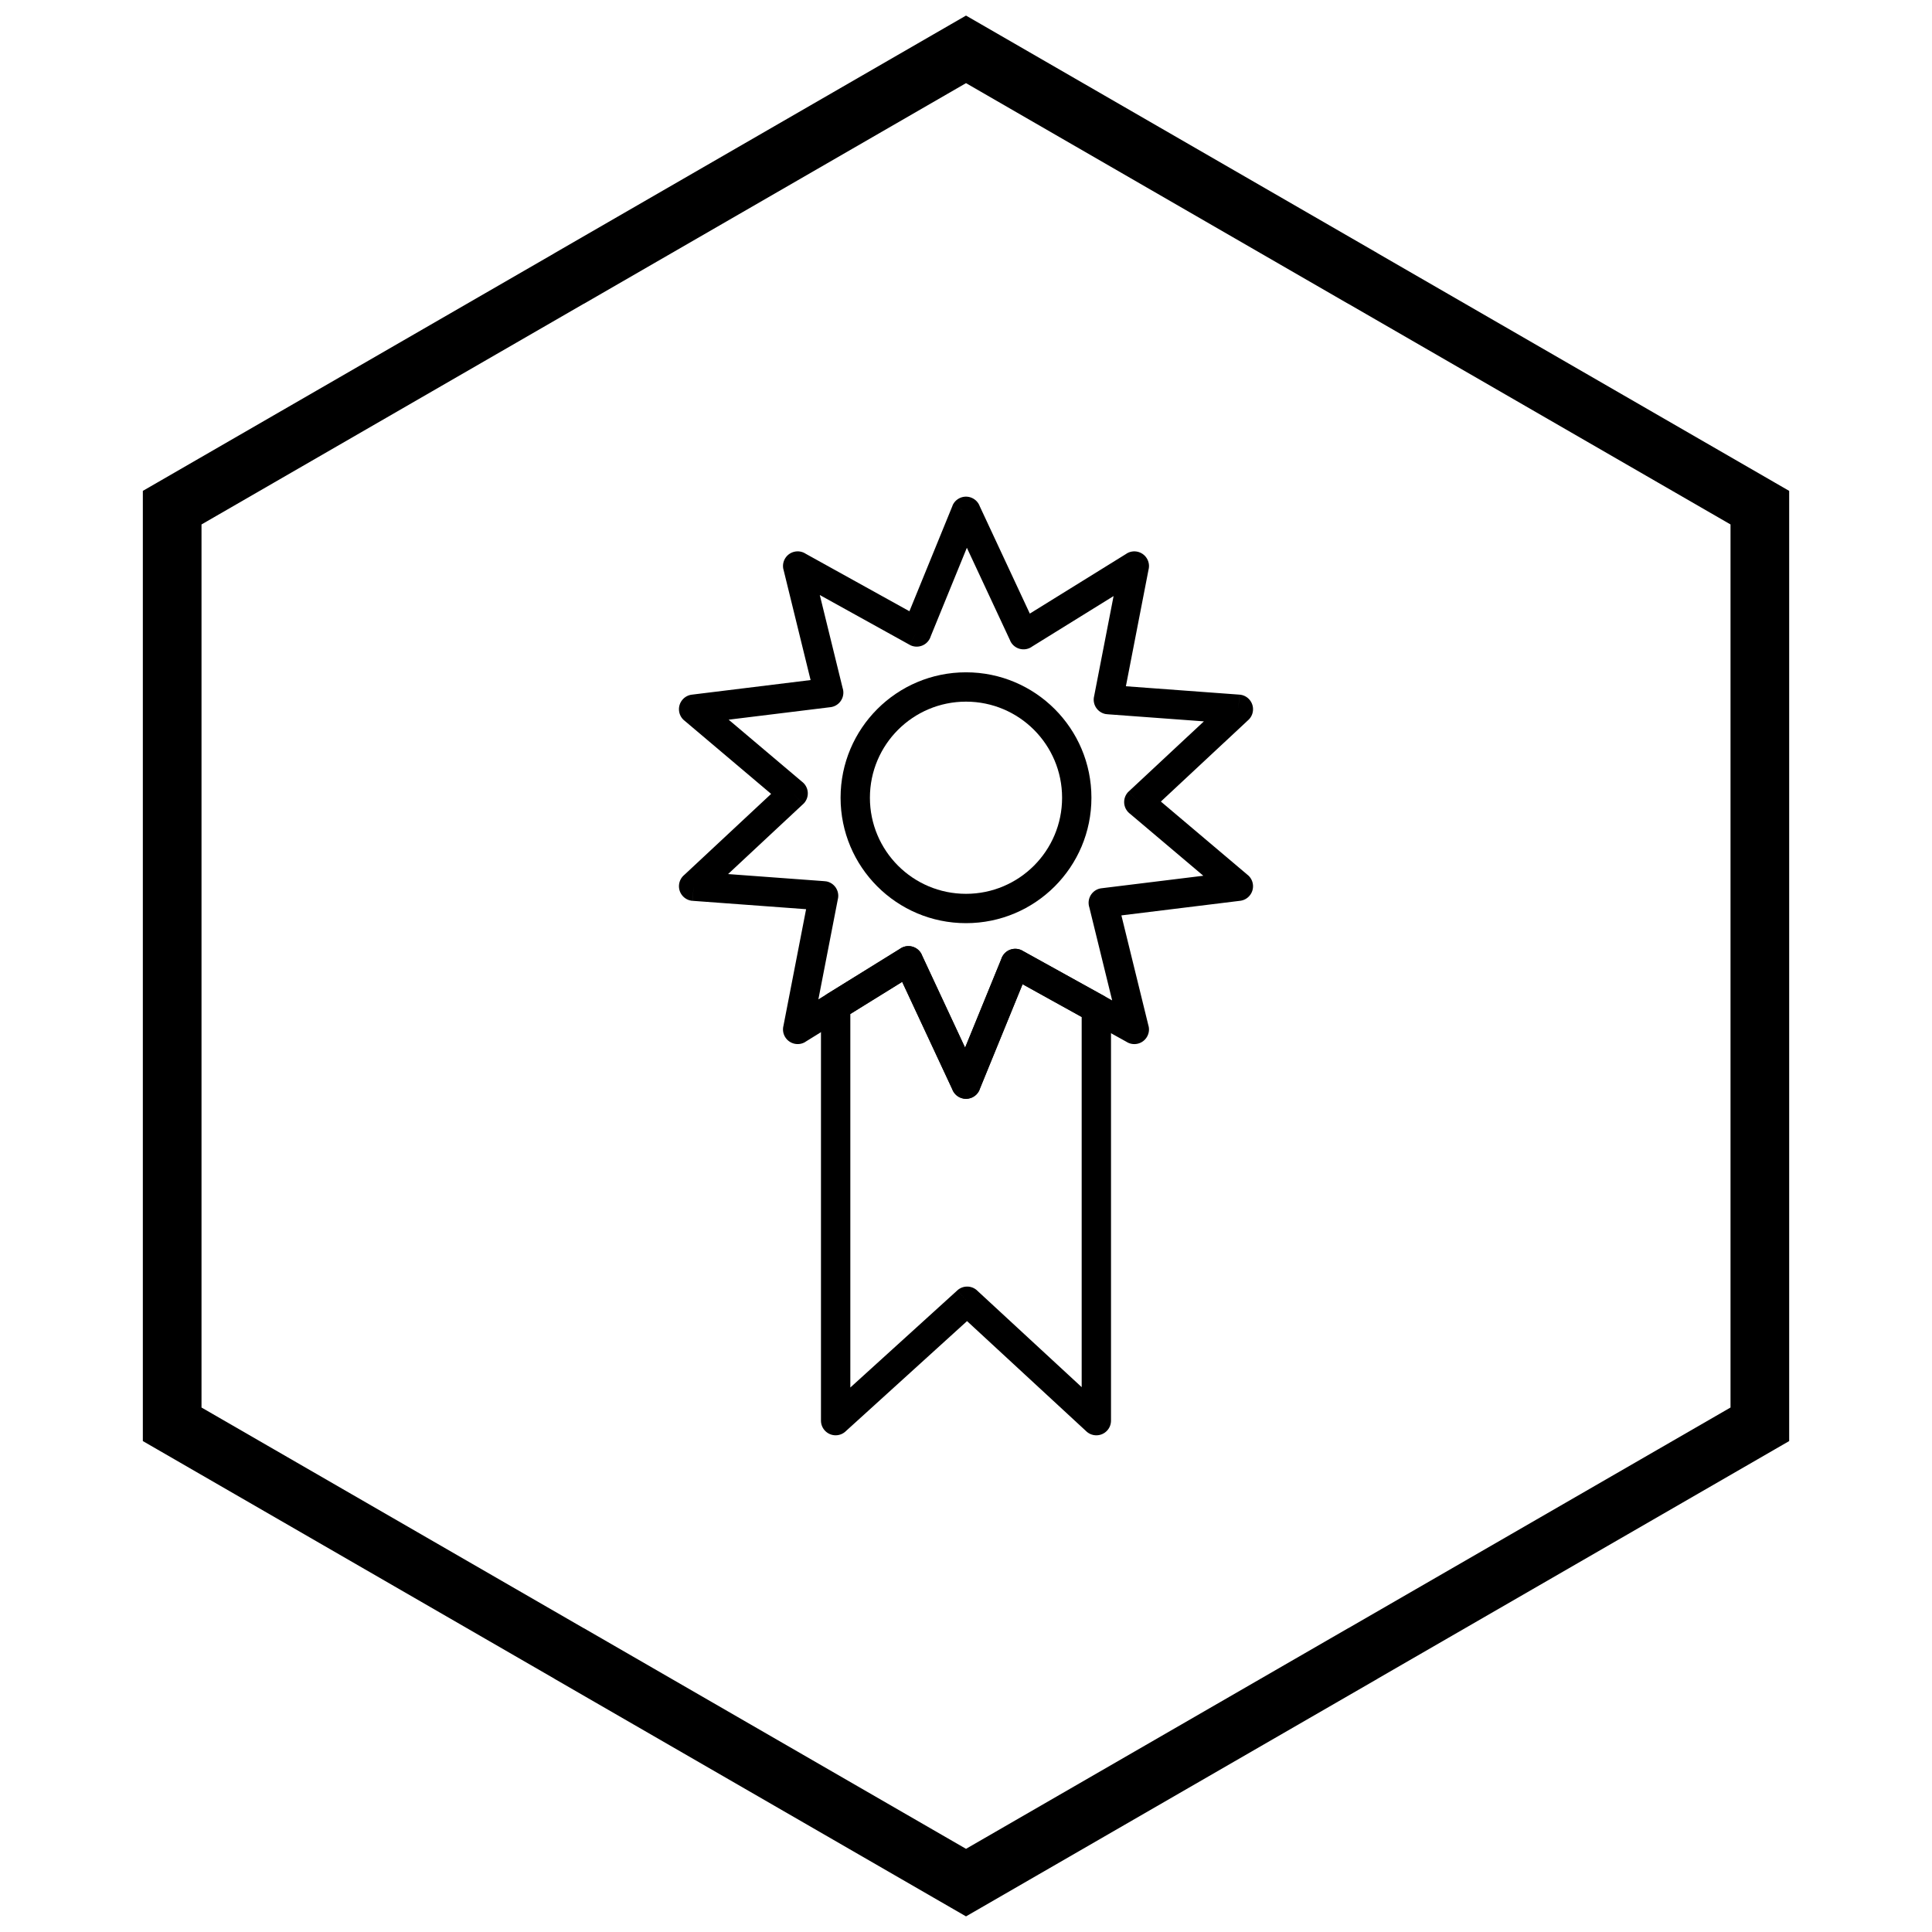
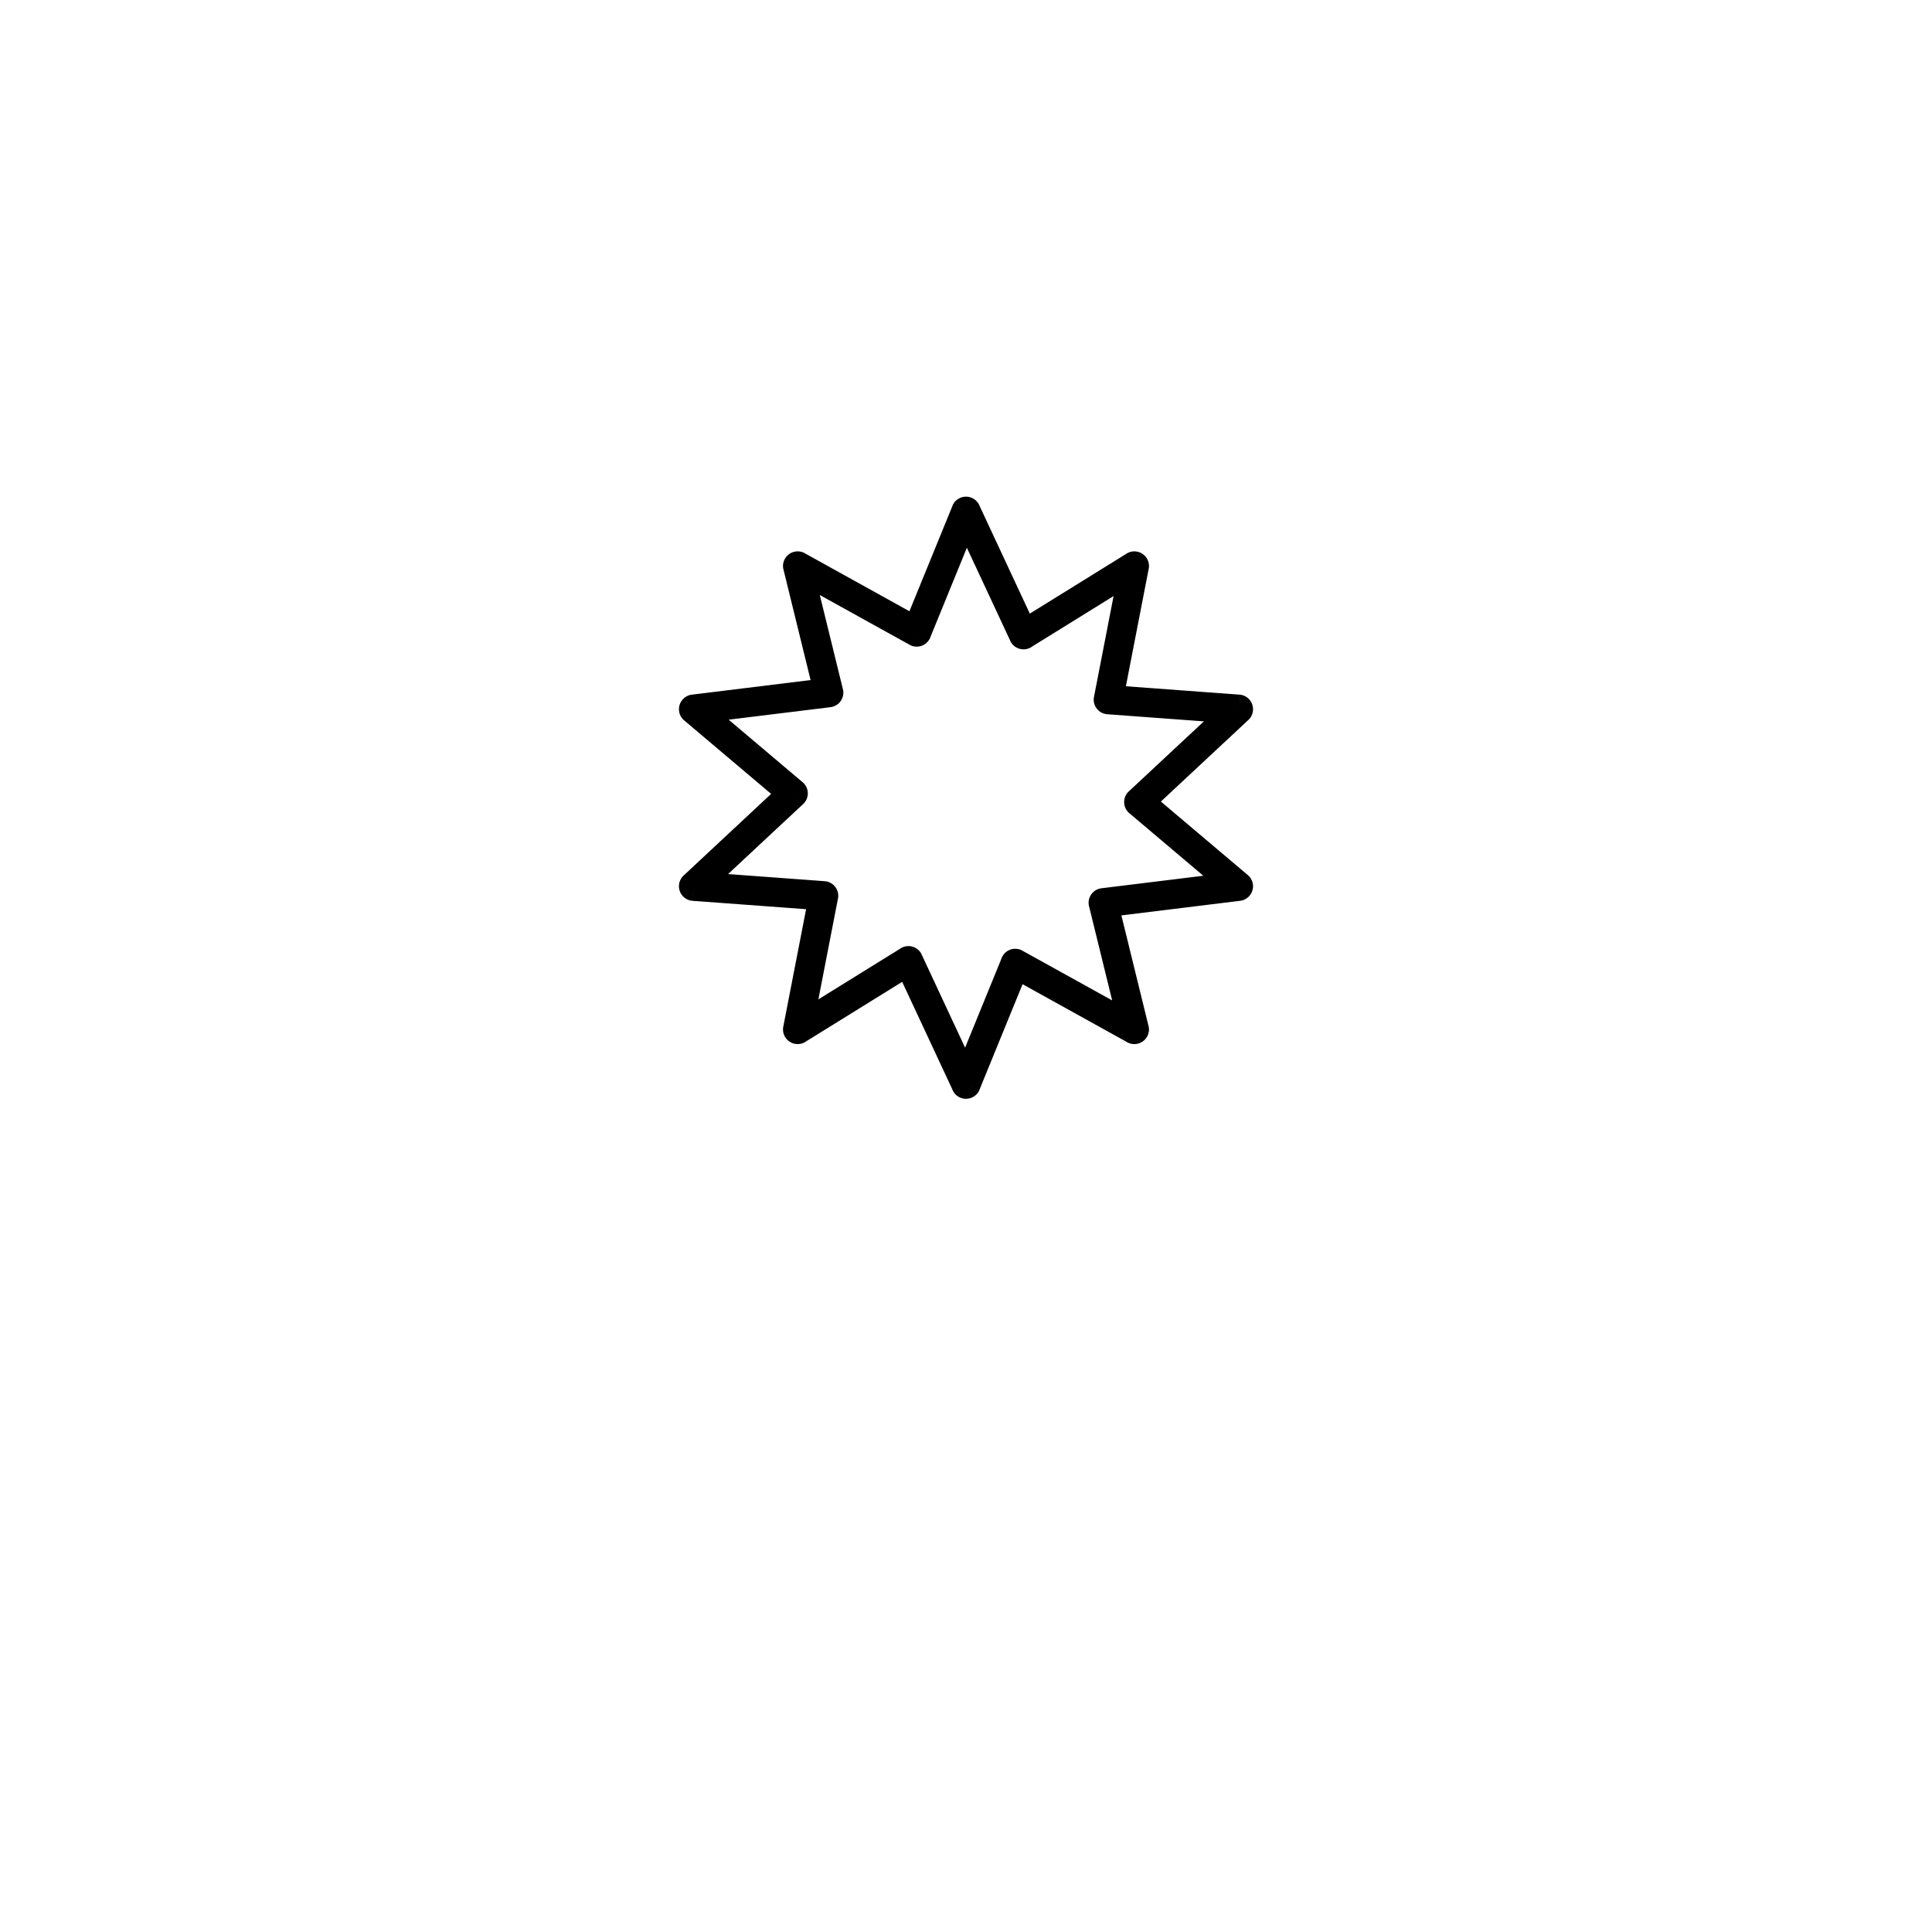
<svg xmlns="http://www.w3.org/2000/svg" width="800px" height="800px" version="1.1" viewBox="144 144 512 512">
  <defs>
    <clipPath id="a">
-       <path d="m181 148.09h438v503.81h-438z" />
-     </clipPath>
+       </clipPath>
  </defs>
  <path d="m403.65 278.18 13.262 28.43 25.656-15.898-0.008-0.012c1.824-1.129 4.219-0.566 5.352 1.258 0.582 0.938 0.715 2.023 0.461 3.012l-6 30.895 30.082 2.219-0.273 3.871 0.285-3.875c2.141 0.156 3.75 2.019 3.59 4.16-0.082 1.109-0.621 2.074-1.418 2.727l-22.996 21.453 23.043 19.484 0.004-0.008c1.641 1.387 1.844 3.84 0.457 5.477-0.684 0.809-1.625 1.266-2.598 1.359l-31.367 3.856 7.188 29.301 0.012-0.004c0.512 2.086-0.766 4.191-2.848 4.699-1.098 0.27-2.203 0.043-3.074-0.535l-27.469-15.223-11.41 27.938-3.582-1.457 3.598 1.469c-0.812 1.988-3.082 2.941-5.066 2.129-1.059-0.434-1.824-1.277-2.184-2.273l-13.262-28.43-25.656 15.898 0.008 0.012c-1.824 1.129-4.219 0.566-5.352-1.258-0.582-0.938-0.715-2.023-0.461-3.012l6-30.895-30.082-2.219 0.273-3.871-0.285 3.875c-2.141-0.156-3.75-2.019-3.59-4.16 0.082-1.109 0.621-2.074 1.418-2.727l22.996-21.453-23.043-19.484-0.004 0.008c-1.641-1.387-1.844-3.84-0.457-5.477 0.684-0.809 1.625-1.266 2.598-1.359l31.367-3.856-7.188-29.301-0.012 0.004c-0.512-2.086 0.766-4.191 2.848-4.699 1.098-0.27 2.203-0.043 3.074 0.535l27.469 15.223 11.41-27.938 3.582 1.457-3.598-1.469c0.812-1.988 3.082-2.941 5.066-2.129 1.059 0.434 1.824 1.277 2.184 2.273zm8.09 35.652-11.508-24.668-9.566 23.426c-0.078 0.266-0.188 0.527-0.328 0.777-1.039 1.879-3.406 2.555-5.285 1.516l1.883-3.398-1.883 3.387-23.797-13.184 6.043 24.625c0.082 0.242 0.141 0.5 0.172 0.766 0.262 2.129-1.254 4.07-3.383 4.332l-0.473-3.859 0.473 3.856-26.988 3.316 19.395 16.398c0.191 0.141 0.371 0.301 0.539 0.48 1.465 1.57 1.379 4.027-0.191 5.492l-2.652-2.844 2.641 2.84-19.883 18.547 25.387 1.871c0.223 0.004 0.445 0.027 0.668 0.07 2.106 0.41 3.484 2.449 3.074 4.555h-0.008l-5.188 26.707 21.531-13.34c0.211-0.156 0.441-0.297 0.691-0.414 1.945-0.906 4.258-0.066 5.164 1.879l-0.016 0.008 11.508 24.668 9.566-23.426c0.078-0.266 0.188-0.527 0.328-0.777 1.039-1.879 3.406-2.555 5.285-1.516l-1.883 3.398 1.883-3.387 23.797 13.184-6.043-24.625c-0.082-0.242-0.141-0.5-0.172-0.766-0.262-2.129 1.254-4.07 3.383-4.332l0.473 3.859-0.473-3.856 26.988-3.316-19.395-16.398c-0.191-0.141-0.371-0.301-0.539-0.48-1.465-1.57-1.379-4.027 0.191-5.492l2.652 2.844-2.641-2.84 19.883-18.547-25.387-1.871c-0.223-0.004-0.445-0.027-0.668-0.07-2.106-0.41-3.484-2.449-3.074-4.555h0.008l5.188-26.707-21.531 13.34c-0.211 0.156-0.441 0.297-0.691 0.414-1.945 0.906-4.258 0.066-5.164-1.879z" />
-   <path d="m369.34 511.71 28.352-25.738 2.613 2.871-2.613-2.879c1.566-1.422 3.977-1.328 5.426 0.195l27.539 25.449v-98.102l-15.664-8.68-11.41 27.938-3.582-1.457 3.598 1.469c-0.812 1.988-3.082 2.941-5.066 2.129-1.059-0.434-1.824-1.277-2.184-2.273l-13.262-28.43-13.742 8.516v98.992zm30.941-17.609-32.055 29.102c-0.707 0.719-1.688 1.164-2.773 1.164-2.144 0-3.887-1.738-3.887-3.887v-109.85c-0.02-1.32 0.637-2.613 1.84-3.359l2.047 3.305-2.035-3.293 18.996-11.77c0.211-0.156 0.441-0.297 0.691-0.414 1.945-0.906 4.258-0.066 5.164 1.879l-0.016 0.008 11.508 24.668 9.566-23.426c0.078-0.266 0.188-0.523 0.328-0.777 1.039-1.879 3.406-2.555 5.285-1.516l-1.883 3.398 1.883-3.387 21.195 11.742c1.352 0.609 2.293 1.969 2.293 3.547v109.25c0 0.945-0.34 1.891-1.031 2.637-1.457 1.578-3.914 1.672-5.492 0.215l0.004-0.004-31.629-29.227z" />
-   <path d="m400 322.17c9.18 0 17.488 3.719 23.504 9.734s9.734 14.324 9.734 23.504c0 9.18-3.719 17.488-9.734 23.504-6.016 6.016-14.324 9.734-23.504 9.734s-17.488-3.719-23.504-9.734c-6.016-6.016-9.734-14.324-9.734-23.504 0-9.18 3.719-17.488 9.734-23.504s14.324-9.734 23.504-9.734zm18.008 15.23c-4.609-4.609-10.977-7.457-18.008-7.457s-13.398 2.852-18.008 7.457c-4.609 4.609-7.457 10.977-7.457 18.008s2.852 13.398 7.457 18.008c4.609 4.609 10.977 7.457 18.008 7.457s13.398-2.852 18.008-7.457c4.609-4.609 7.457-10.977 7.457-18.008s-2.852-13.398-7.457-18.008z" />
  <g clip-path="url(#a)">
-     <path d="m403.89 150.37 105.19 60.73-0.008 0.012 105.16 60.715 3.918 2.262v251.81l-3.918 2.262-105.16 60.715 0.008 0.012-105.19 60.73-3.887 2.242-3.887-2.242-105.19-60.73 0.008-0.012-105.16-60.715-3.918-2.262v-251.81l3.918-2.262 105.16-60.715-0.008-0.012 105.19-60.73 3.887-2.242zm97.414 74.148-101.3-58.484-101.3 58.484h-0.031l-101.27 58.469v234.02l101.27 58.469h0.031l101.3 58.484 101.3-58.484h0.031l101.27-58.469v-234.02l-101.27-58.469z" />
-   </g>
+     </g>
</svg>